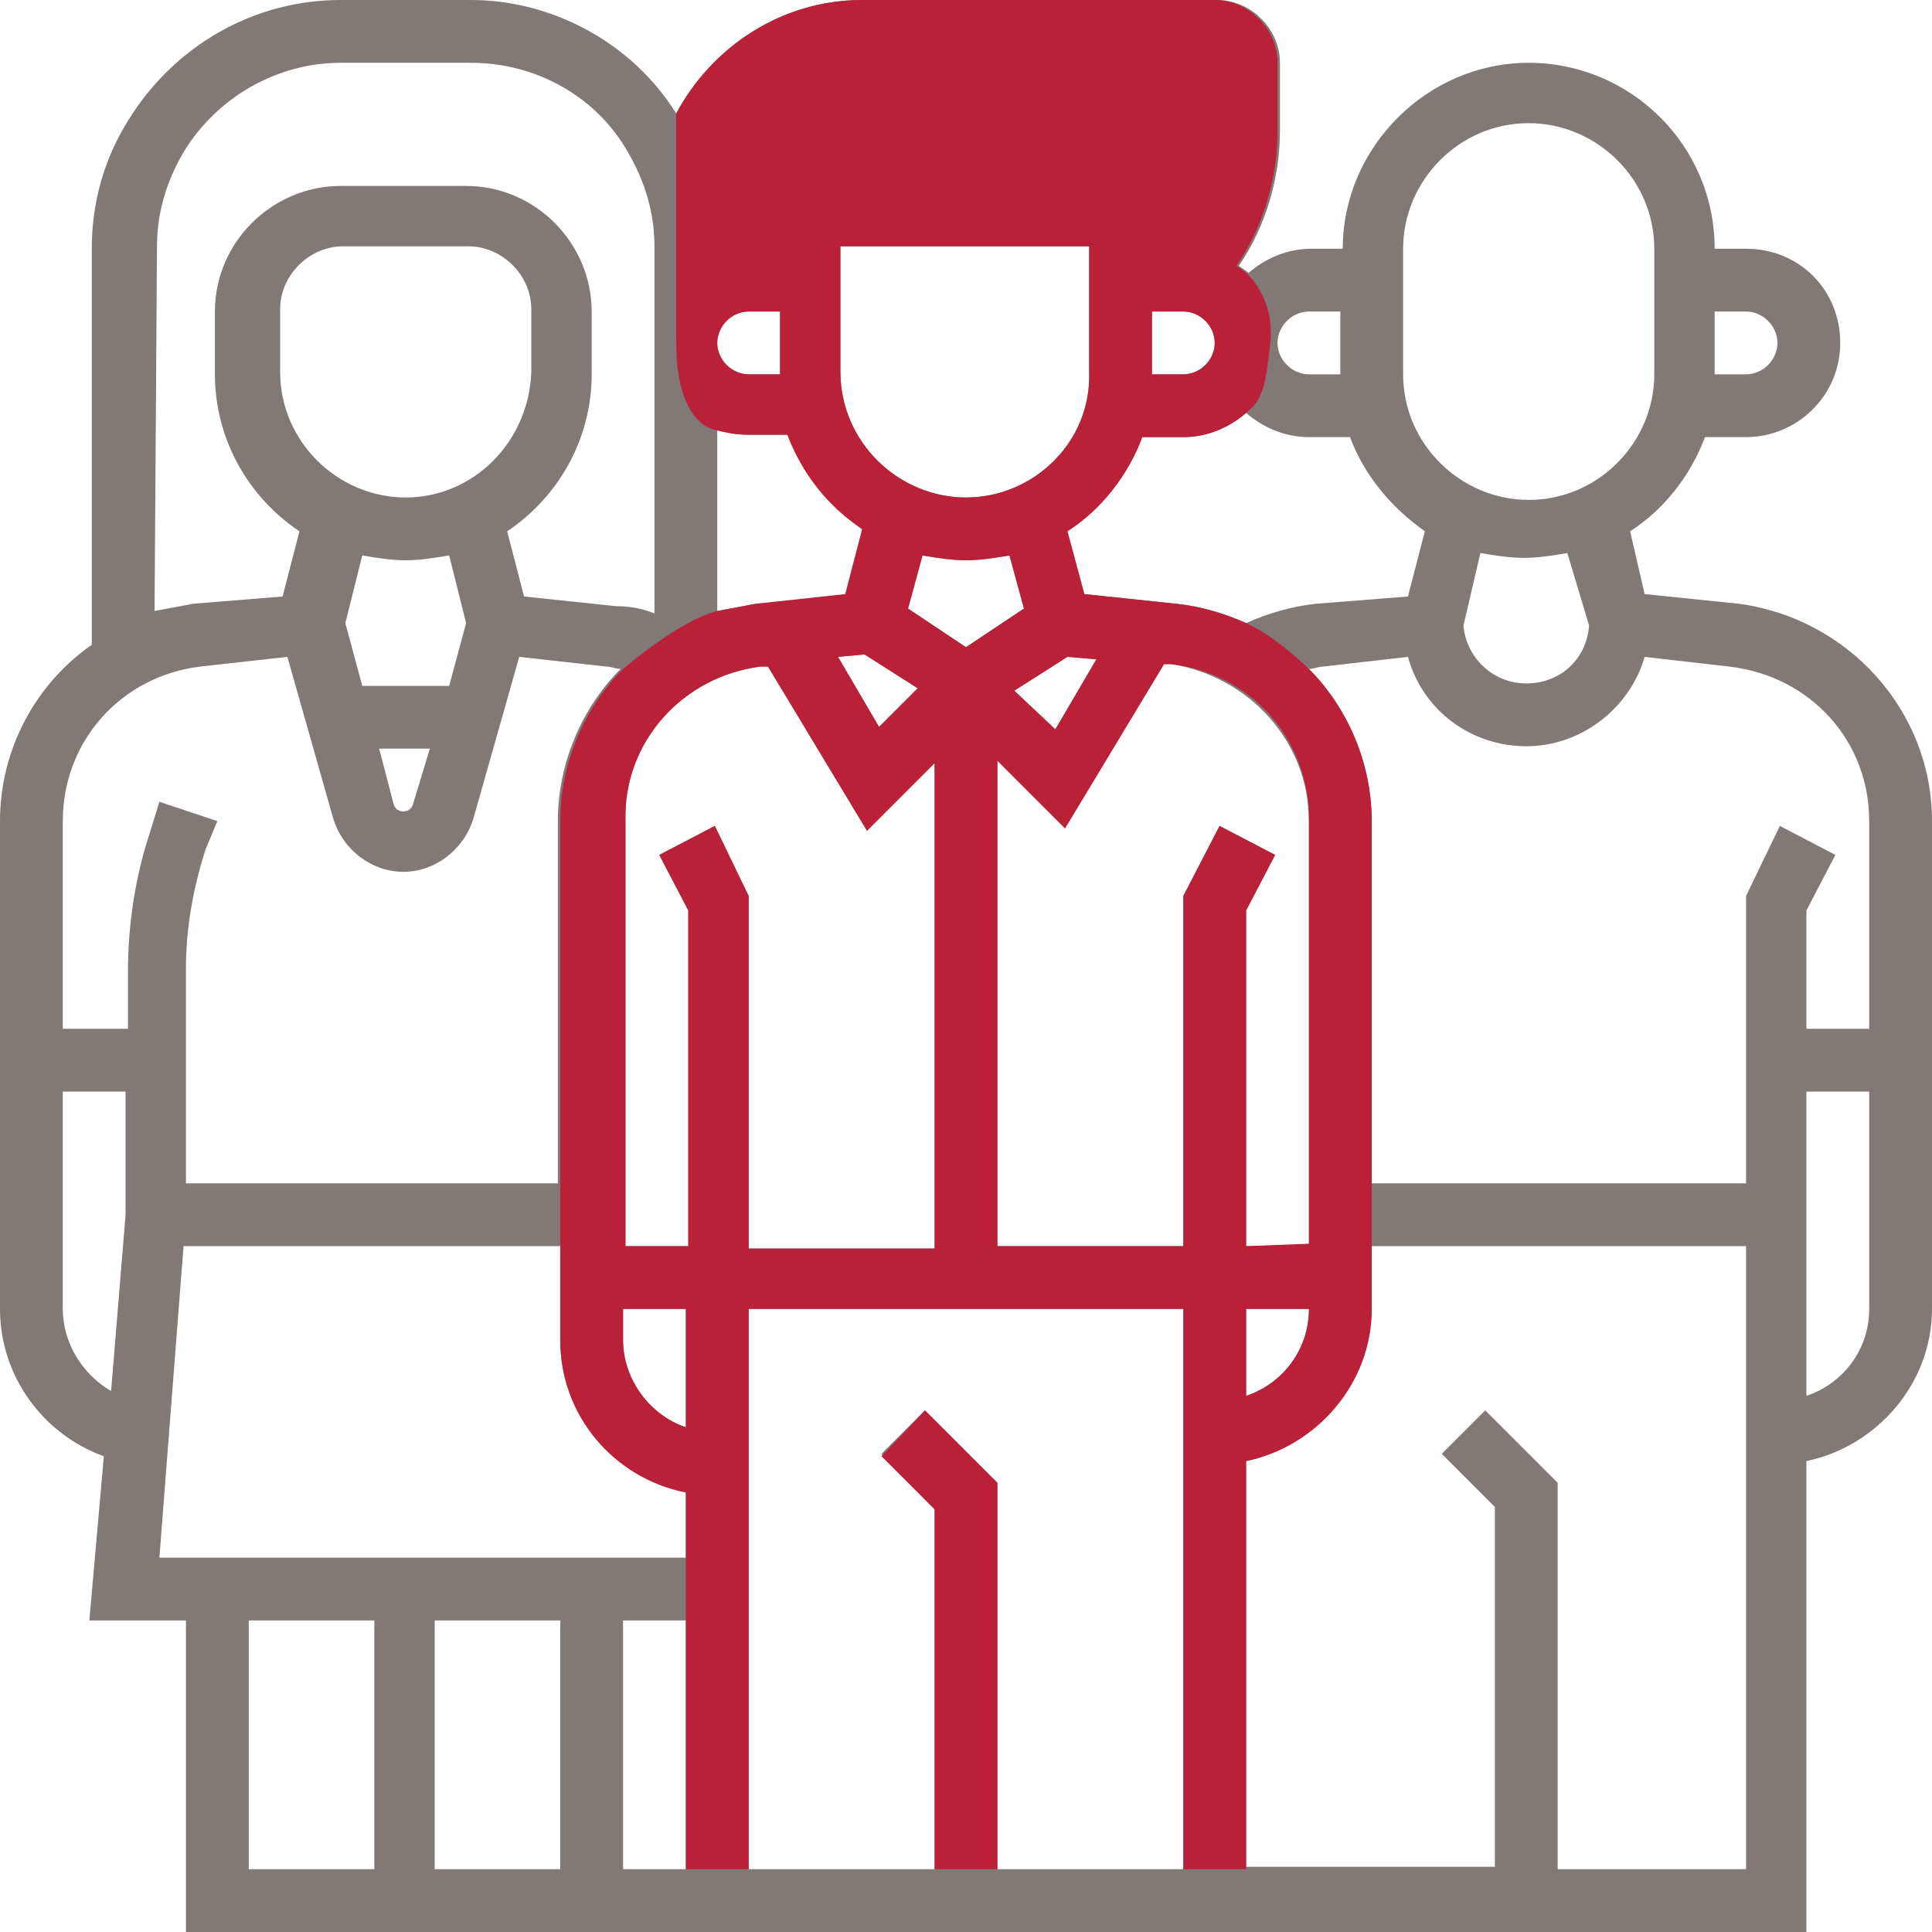
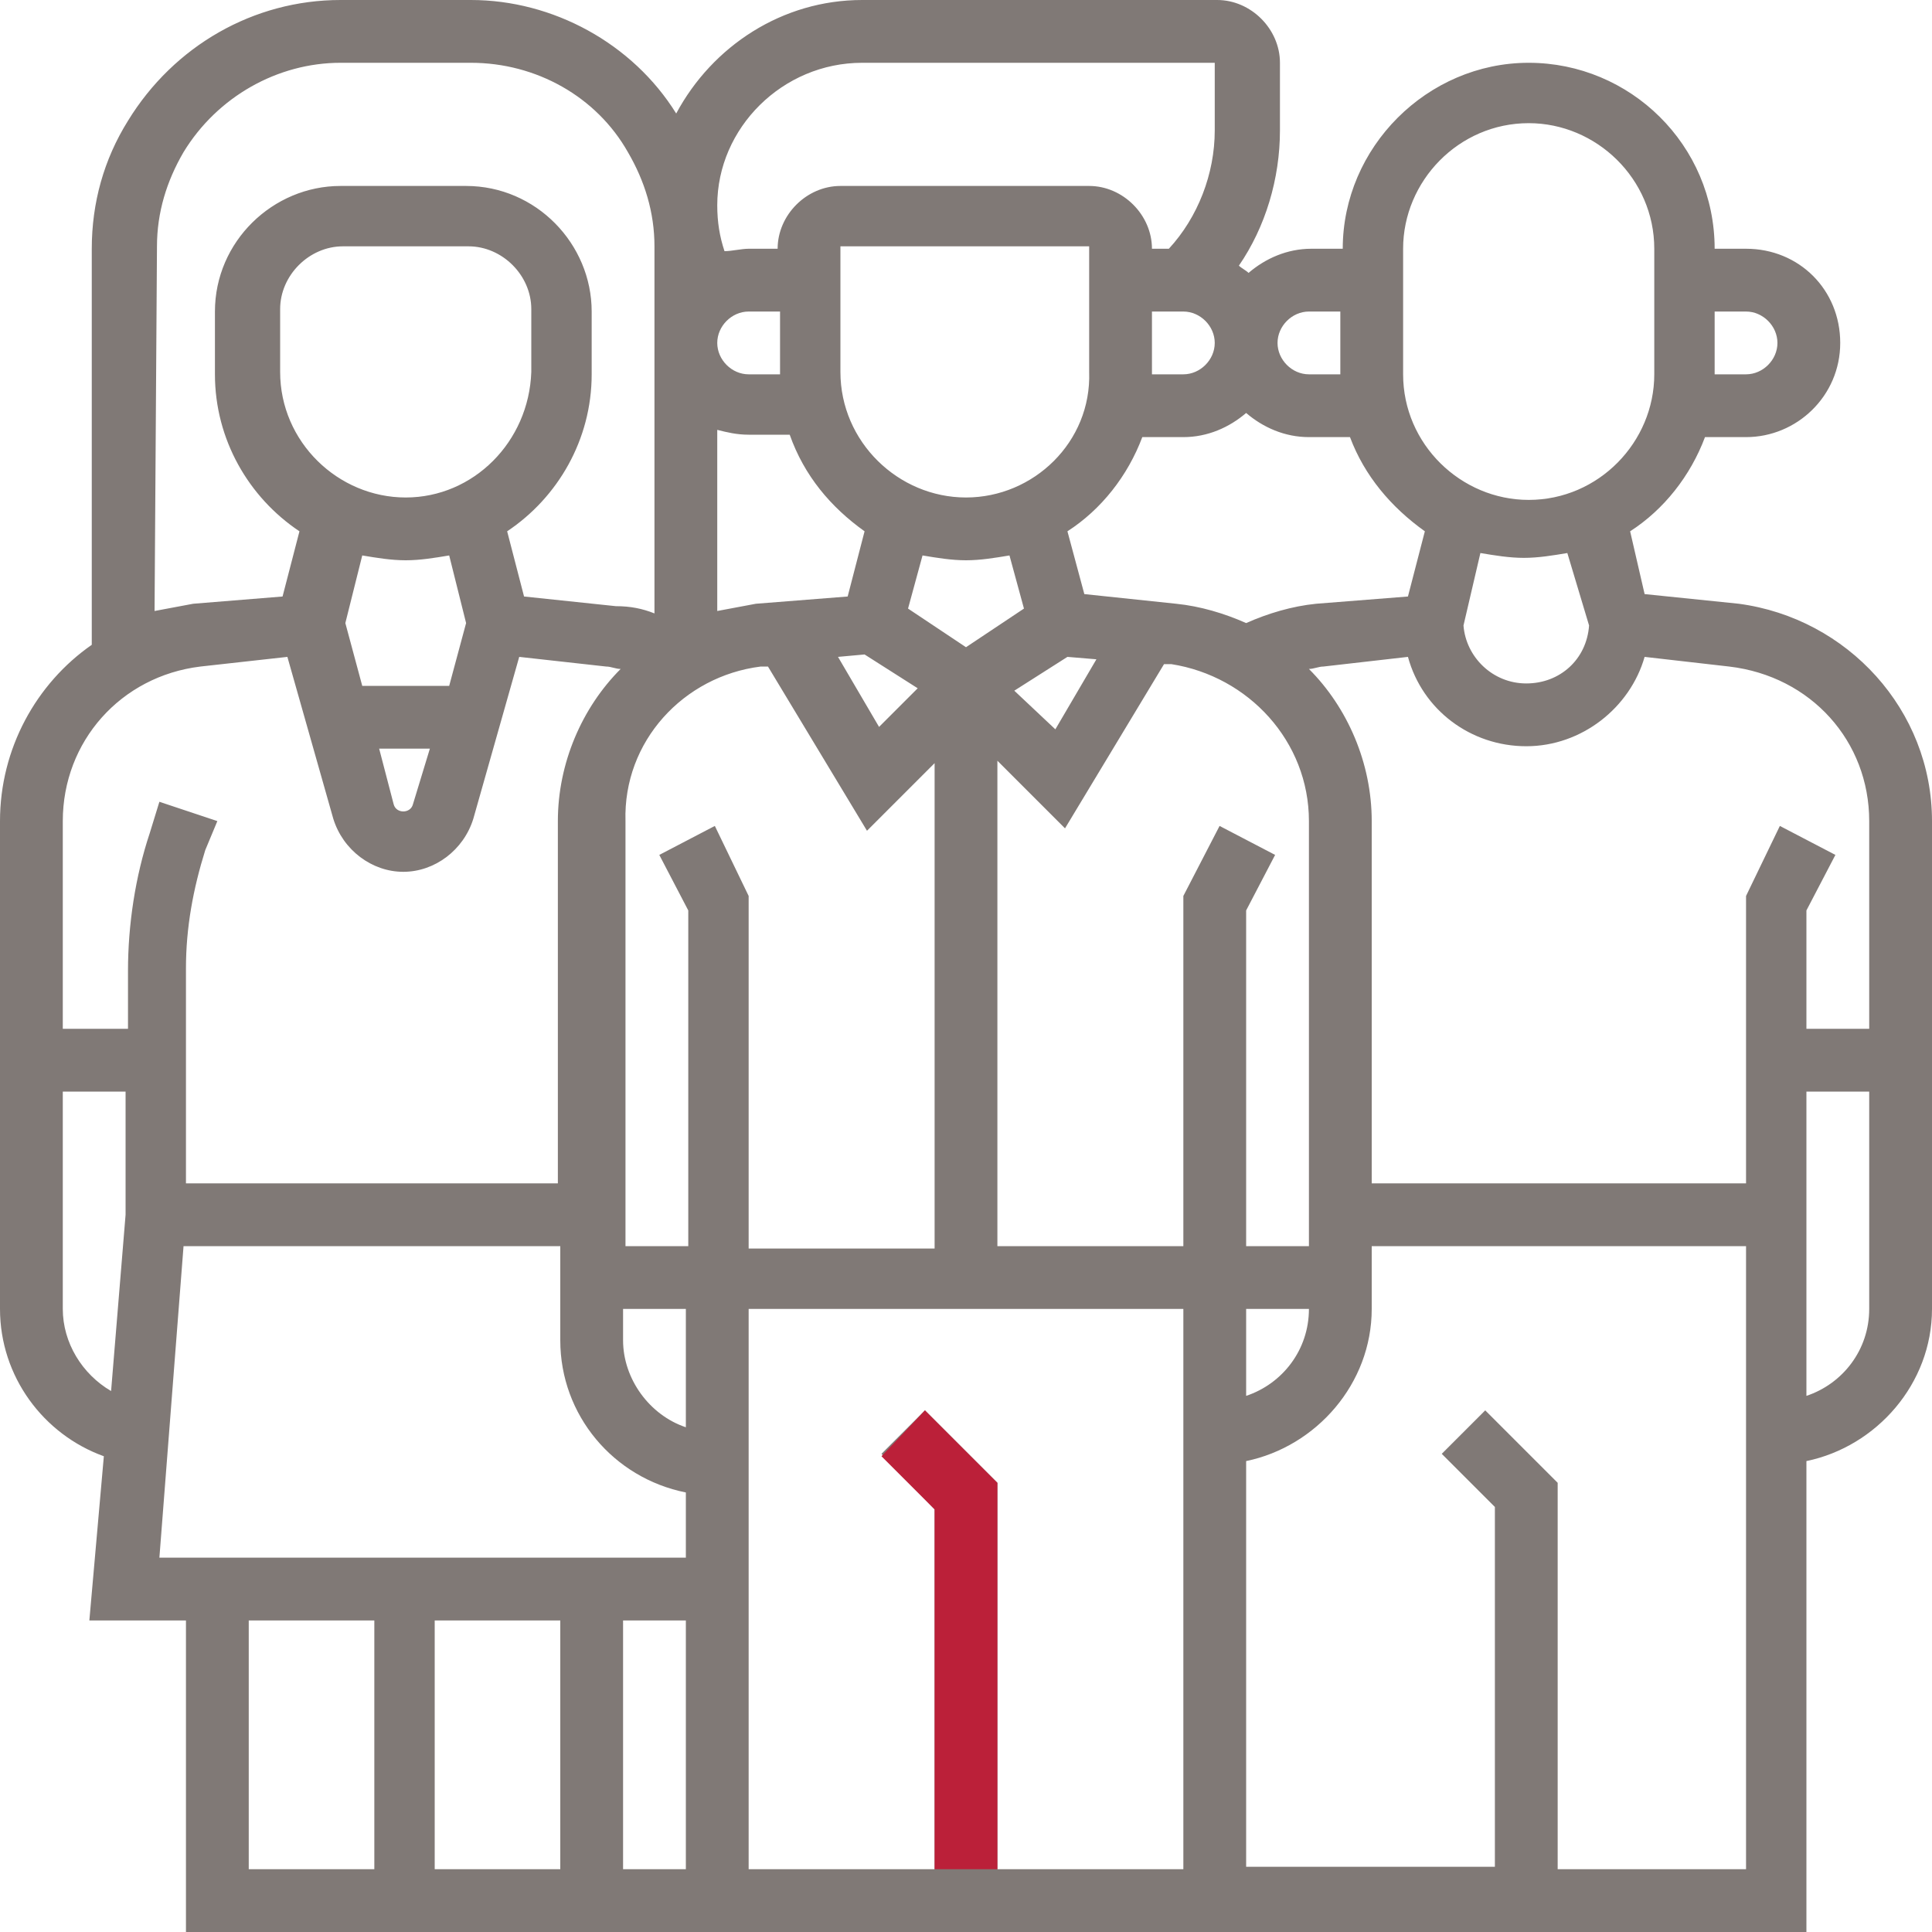
<svg xmlns="http://www.w3.org/2000/svg" version="1.1" id="Capa_1" x="0px" y="0px" viewBox="0 0 80 80" style="enable-background:new 0 0 80 80;" xml:space="preserve">
  <style type="text/css">
	.st0{fill:#807976;}
	.st1{fill:#BB2039;}
</style>
  <g>
    <path class="st0" d="M72,25l-3.9-0.4L67.5,22c1.4-0.9,2.5-2.3,3.1-3.9h1.7c2.1,0,3.9-1.7,3.9-3.9s-1.7-3.9-3.9-3.9H71   c0-4.3-3.5-7.7-7.7-7.7s-7.7,3.5-7.7,7.7h-1.3c-1,0-1.9,0.4-2.6,1c-0.1-0.1-0.3-0.2-0.4-0.3c1.1-1.6,1.7-3.6,1.7-5.6V2.6   c0-1.4-1.2-2.6-2.6-2.6H35.7c-3.3,0-6.2,1.9-7.7,4.7C26.2,1.8,22.9,0,19.5,0h-5.4c-3.6,0-6.9,1.9-8.8,5c-1,1.6-1.5,3.4-1.5,5.3   v16.4C1.5,28.3,0,31,0,34v20.2c0,2.8,1.8,5.2,4.3,6.1l-0.6,6.8h4V80h67.1V60.5c2.9-0.6,5.2-3.2,5.2-6.3V34C80,29.4,76.5,25.6,72,25   L72,25z M72.3,12.9c0.7,0,1.3,0.6,1.3,1.3s-0.6,1.3-1.3,1.3H71v-2.6H72.3z M77.4,34v8.6h-2.6v-4.9l1.2-2.3l-2.3-1.2l-1.4,2.9V49   H56.8V34c0-2.4-1-4.7-2.6-6.3c0.2,0,0.4-0.1,0.6-0.1l3.5-0.4c0.6,2.2,2.6,3.7,4.9,3.7s4.3-1.6,4.9-3.7l3.5,0.4   C75,28,77.4,30.7,77.4,34L77.4,34z M38.7,62.5v14.9H31V54.2H49v23.2h-7.7v-16l-3-3l-1.8,1.8L38.7,62.5z M23.2,67.1v10.3h-5.2V67.1   H23.2z M25.8,67.1h2.6v10.3h-2.6V67.1z M45.4,27.3l-1.7,2.9L42,28.6l2.2-1.4L45.4,27.3z M54.2,34v17.6h-2.6V37.7l1.2-2.3l-2.3-1.2   L49,37.1v14.5h-7.7V31.5l2.8,2.8l4.1-6.8l0.3,0C51.7,28,54.2,30.7,54.2,34L54.2,34z M35.8,27.1l2.2,1.4l-1.6,1.6l-1.7-2.9   L35.8,27.1z M42.4,25.2L40,26.8l-2.4-1.6l0.6-2.2c0.6,0.1,1.2,0.2,1.8,0.2c0.6,0,1.2-0.1,1.8-0.2L42.4,25.2z M40,20.6   c-2.8,0-5.2-2.3-5.2-5.2v-5.2h10.3v5.2C45.2,18.3,42.8,20.6,40,20.6z M35.8,22l-0.7,2.7L31.3,25c-0.5,0.1-1.1,0.2-1.6,0.3v-7.5   c0.4,0.1,0.8,0.2,1.3,0.2h1.7C33.3,19.7,34.4,21,35.8,22z M32.3,15.5H31c-0.7,0-1.3-0.6-1.3-1.3s0.6-1.3,1.3-1.3h1.3V15.5z    M31.5,27.6l0.3,0l4.1,6.8l2.8-2.8v20.1H31V37.1l-1.4-2.9l-2.3,1.2l1.2,2.3v13.9h-2.6V34C25.8,30.7,28.3,28,31.5,27.6L31.5,27.6z    M25.8,54.2h2.6v4.9c-1.5-0.5-2.6-2-2.6-3.6V54.2z M51.6,54.2h2.6c0,1.7-1.1,3.1-2.6,3.6V54.2z M65.8,25.9   c-0.1,1.4-1.2,2.4-2.6,2.4c-1.4,0-2.5-1.1-2.6-2.4l0.7-3c0.6,0.1,1.2,0.2,1.8,0.2c0.6,0,1.2-0.1,1.8-0.2L65.8,25.9z M58.1,10.3   c0-2.8,2.3-5.2,5.2-5.2c2.8,0,5.2,2.3,5.2,5.2v5.2c0,2.8-2.3,5.2-5.2,5.2c-2.8,0-5.2-2.3-5.2-5.2V10.3z M59,22l-0.7,2.7L54.5,25   c-1,0.1-2,0.4-2.9,0.8c-0.9-0.4-1.9-0.7-2.9-0.8l-3.8-0.4L44.2,22c1.4-0.9,2.5-2.3,3.1-3.9H49c1,0,1.9-0.4,2.6-1   c0.7,0.6,1.6,1,2.6,1h1.7C56.5,19.7,57.6,21,59,22z M47.7,12.9H49c0.7,0,1.3,0.6,1.3,1.3s-0.6,1.3-1.3,1.3h-1.3V12.9z M54.2,12.9   h1.3v2.6h-1.3c-0.7,0-1.3-0.6-1.3-1.3S53.5,12.9,54.2,12.9z M35.7,2.6h14.6v2.8c0,1.8-0.7,3.6-1.9,4.9h-0.7c0-1.4-1.2-2.6-2.6-2.6   H34.8c-1.4,0-2.6,1.2-2.6,2.6H31c-0.3,0-0.7,0.1-1,0.1c-0.2-0.6-0.3-1.2-0.3-1.9C29.7,5.3,32.4,2.6,35.7,2.6z M6.5,10.2   c0-1.4,0.4-2.7,1.1-3.9c1.4-2.3,3.9-3.7,6.5-3.7h5.4c2.7,0,5.2,1.4,6.5,3.7c0.7,1.2,1.1,2.5,1.1,3.9v15.2c-0.5-0.2-1-0.3-1.6-0.3   l-3.8-0.4L21,22c2.1-1.4,3.5-3.8,3.5-6.5v-2.6c0-2.8-2.3-5.2-5.2-5.2h-5.2c-2.8,0-5.2,2.3-5.2,5.2v2.6c0,2.7,1.4,5.1,3.5,6.5   l-0.7,2.7L8,25c-0.5,0.1-1.1,0.2-1.6,0.3L6.5,10.2z M16.8,20.6c-2.8,0-5.2-2.3-5.2-5.2v-2.6c0-1.4,1.2-2.6,2.6-2.6h5.2   c1.4,0,2.6,1.2,2.6,2.6v2.6C21.9,18.3,19.6,20.6,16.8,20.6z M19.3,25.8l-0.7,2.6H15l-0.7-2.6l0.7-2.8c0.6,0.1,1.2,0.2,1.8,0.2   s1.2-0.1,1.8-0.2L19.3,25.8z M17.8,31l-0.7,2.3c-0.1,0.4-0.7,0.4-0.8,0L15.7,31H17.8z M8.3,27.6l3.6-0.4l1.9,6.7   c0.4,1.3,1.6,2.2,2.9,2.2s2.5-0.9,2.9-2.2l1.9-6.7l3.6,0.4c0.2,0,0.4,0.1,0.6,0.1c-1.6,1.6-2.6,3.9-2.6,6.3v15H7.7v-8.9   c0-1.7,0.3-3.3,0.8-4.9L9,34l-2.4-0.8l-0.4,1.3c-0.6,1.8-0.9,3.8-0.9,5.7l0,2.4H2.6V34C2.6,30.7,5,28,8.3,27.6L8.3,27.6z M2.6,54.2   v-9h2.6l0,5.1l-0.6,7.3C3.4,56.9,2.6,55.6,2.6,54.2z M7.6,51.6h15.6v3.9c0,3.1,2.2,5.7,5.2,6.3v2.7H6.6L7.6,51.6z M10.3,67.1h5.2   v10.3h-5.2V67.1z M64.5,77.4v-16l-3-3l-1.8,1.8l2.2,2.2v14.9H51.6V60.5c2.9-0.6,5.2-3.2,5.2-6.3v-2.6h15.5v25.8H64.5z M74.8,57.8   V45.2h2.6v9C77.4,55.9,76.3,57.3,74.8,57.8z" />
    <polyline class="st1" points="41.3,77.4 41.3,61.4 38.3,58.4 36.5,60.3 38.7,62.5 38.7,77.4  " />
-     <path class="st1" d="M23.2,51.6v3.9c0,3.1,2.2,5.7,5.2,6.3v2.7v2.6v10.3H31V54.2H49v23.2h2.6V60.5c2.9-0.6,5.2-3.2,5.2-6.3v-2.6V49   V34c0-2.4-1-4.7-2.6-6.3c0,0-1.3-1.3-2.6-1.9c-0.9-0.4-1.9-0.7-2.9-0.8l-3.8-0.4L44.2,22c1.4-0.9,2.5-2.3,3.1-3.9H49   c1,0,1.9-0.4,2.6-1c0.6-0.5,0.8-0.9,1-2.9c0.2-1.9-1-2.9-1-2.9c-0.1-0.1-0.3-0.2-0.4-0.3c1.1-1.6,1.7-3.6,1.7-5.6V2.6   c0-1.4-1.2-2.6-2.6-2.6H35.7c-3.3,0-6.2,1.9-7.7,4.7c0,0,0,7.1,0,9.5c0,3.4,1.6,3.6,1.6,3.6c0.4,0.1,0.8,0.2,1.3,0.2h1.7   c0.6,1.6,1.7,3,3.1,3.9l-0.7,2.7L31.3,25c-0.5,0.1-1.1,0.2-1.6,0.3c-1.6,0.4-3.9,2.4-3.9,2.4c-1.6,1.6-2.6,3.9-2.6,6.3v15    M45.4,27.3l-1.7,2.9L42,28.6l2.2-1.4L45.4,27.3z M51.6,51.6V37.7l1.2-2.3l-2.3-1.2L49,37.1v14.5h-7.7V31.5l2.8,2.8l4.1-6.8l0.3,0   c3.3,0.4,5.7,3.1,5.7,6.4l0,0v17.6 M35.8,27.1l2.2,1.4l-1.6,1.6l-1.7-2.9L35.8,27.1z M42.4,25.2L40,26.8l-2.4-1.6l0.6-2.2   c0.6,0.1,1.2,0.2,1.8,0.2c0.6,0,1.2-0.1,1.8-0.2L42.4,25.2z M40,20.6c-2.8,0-5.2-2.3-5.2-5.2v-5.2h10.3v5.2   C45.2,18.3,42.8,20.6,40,20.6z M32.3,15.5H31c-0.7,0-1.3-0.6-1.3-1.3s0.6-1.3,1.3-1.3h1.3V15.5z M31.5,27.6l0.3,0l4.1,6.8l2.8-2.8   v20.1H31V37.1l-1.4-2.9l-2.3,1.2l1.2,2.3v13.9h-2.6V34C25.8,30.7,28.3,28,31.5,27.6L31.5,27.6z M25.8,54.2h2.6v4.9   c-1.5-0.5-2.6-2-2.6-3.6V54.2z M51.6,54.2h2.6c0,1.7-1.1,3.1-2.6,3.6V54.2z M47.7,12.9H49c0.7,0,1.3,0.6,1.3,1.3s-0.6,1.3-1.3,1.3   h-1.3V12.9z" />
  </g>
</svg>